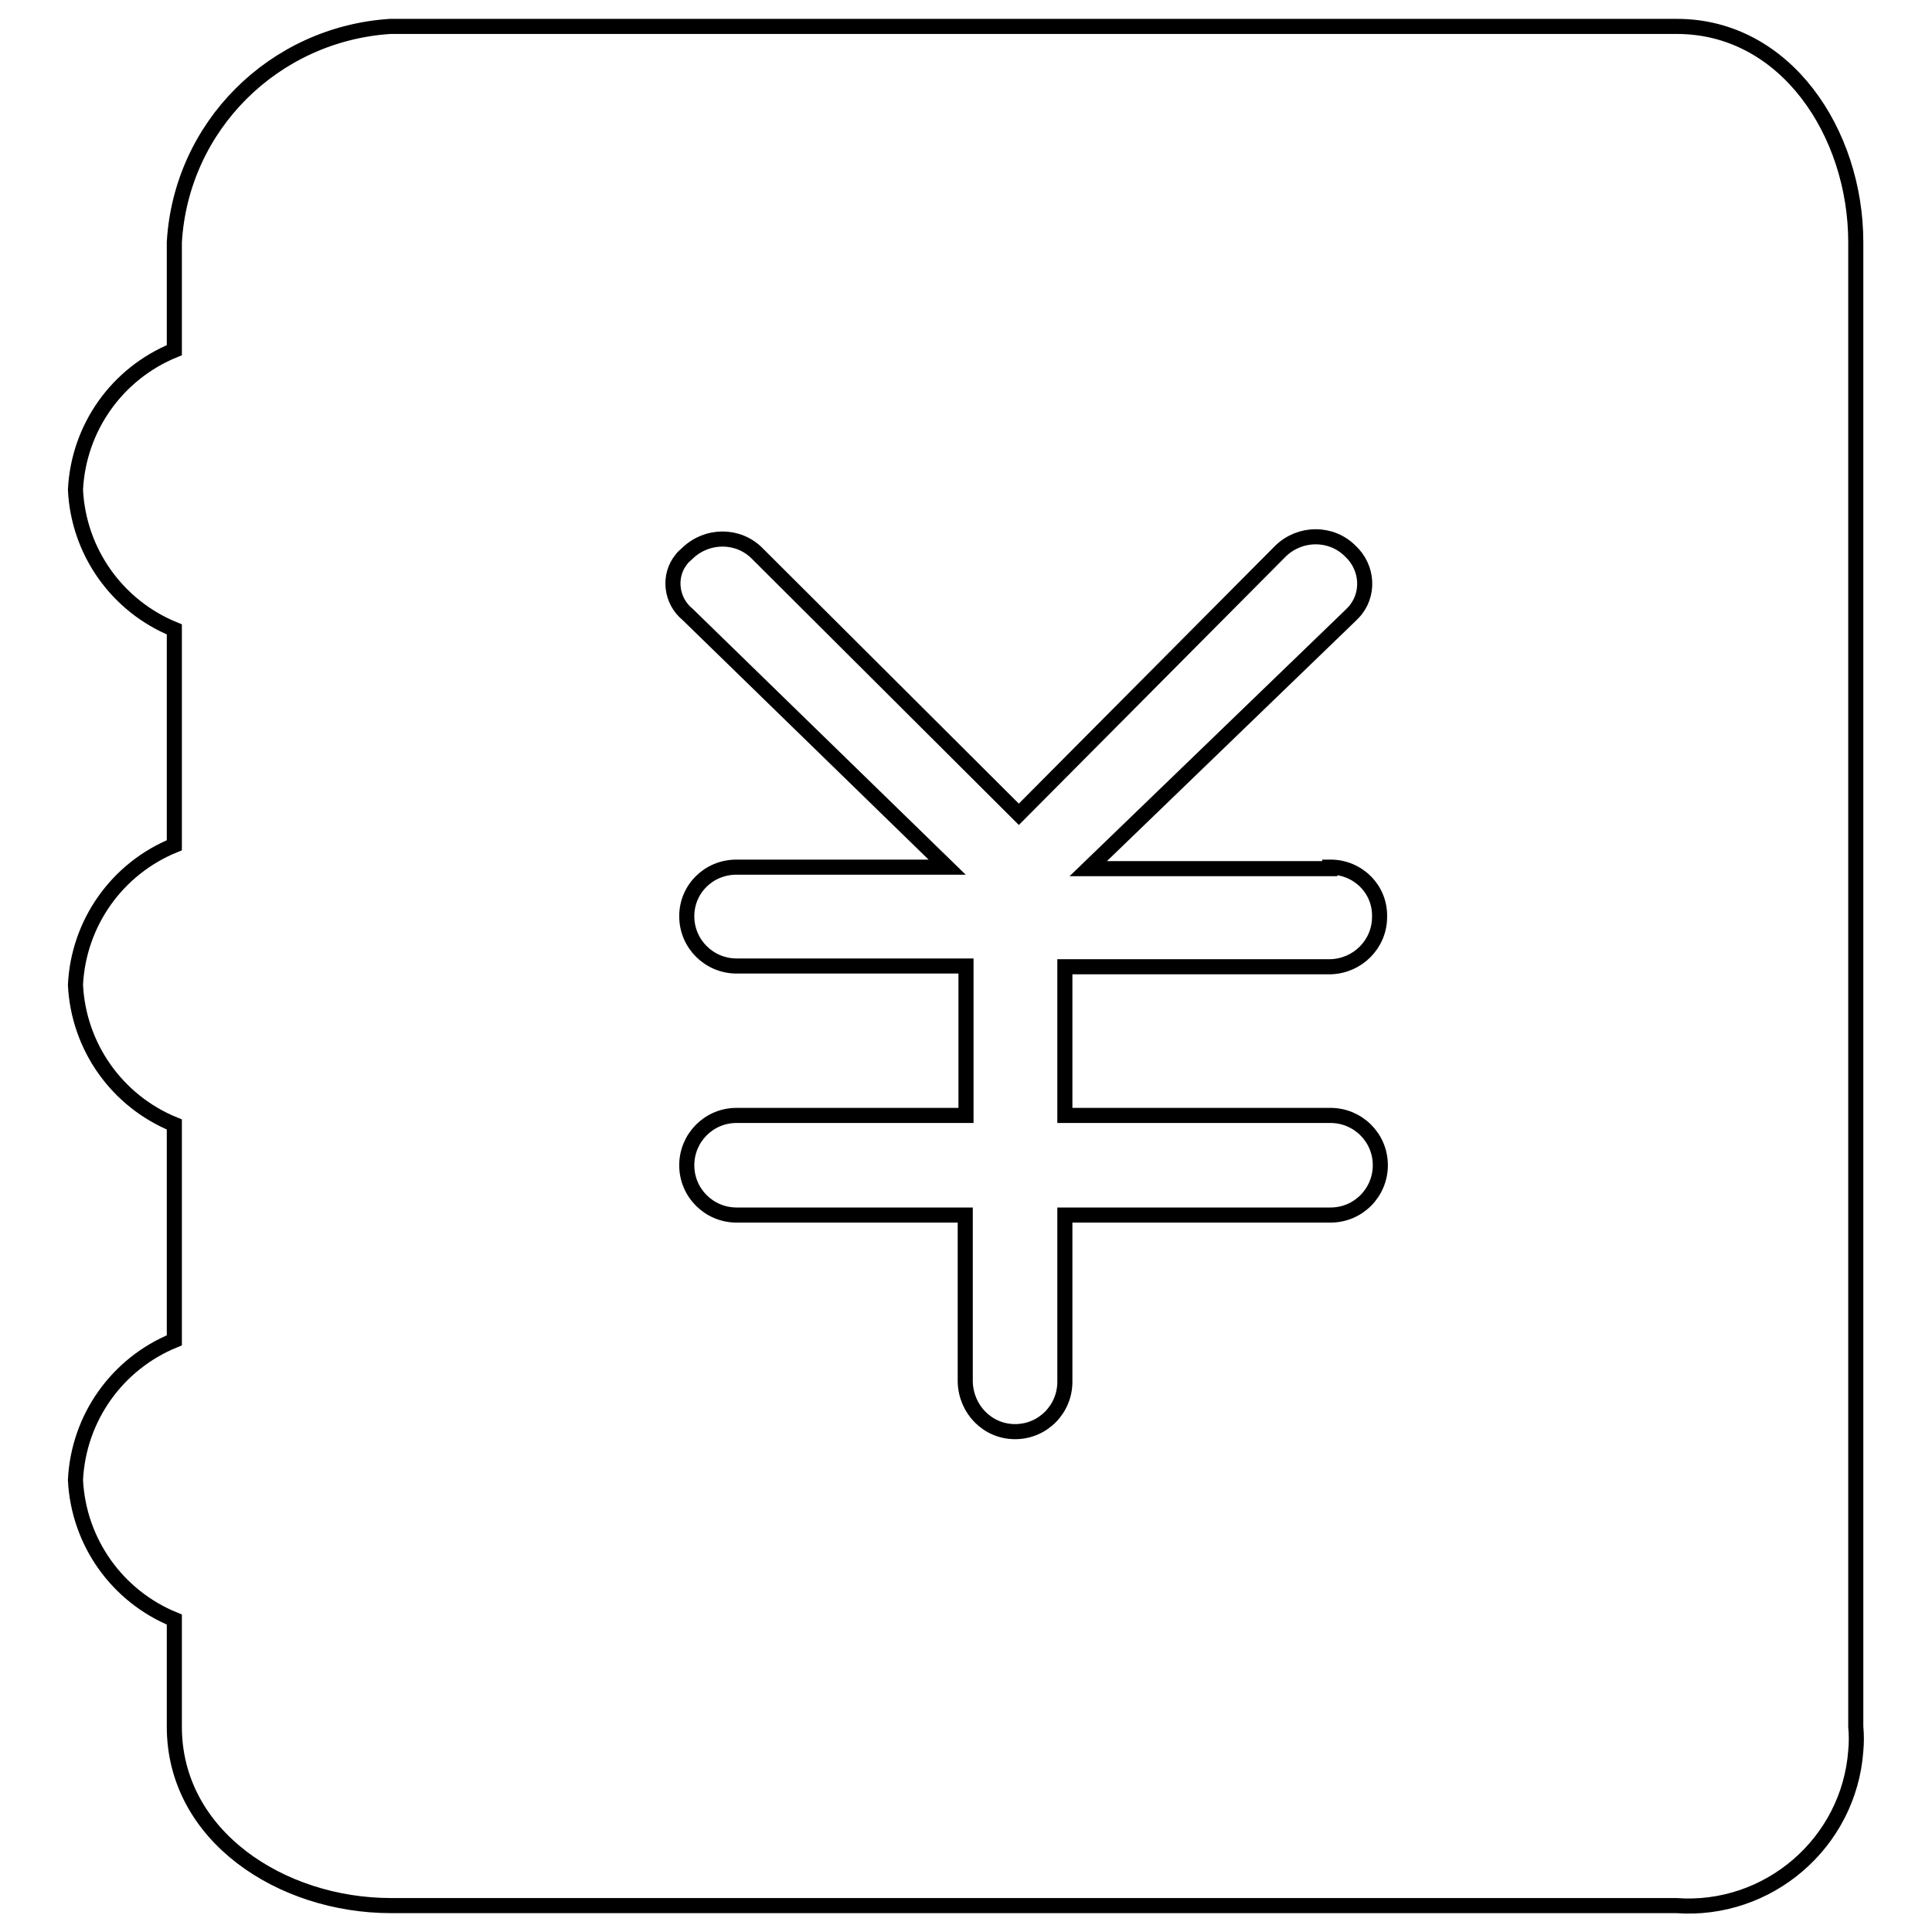
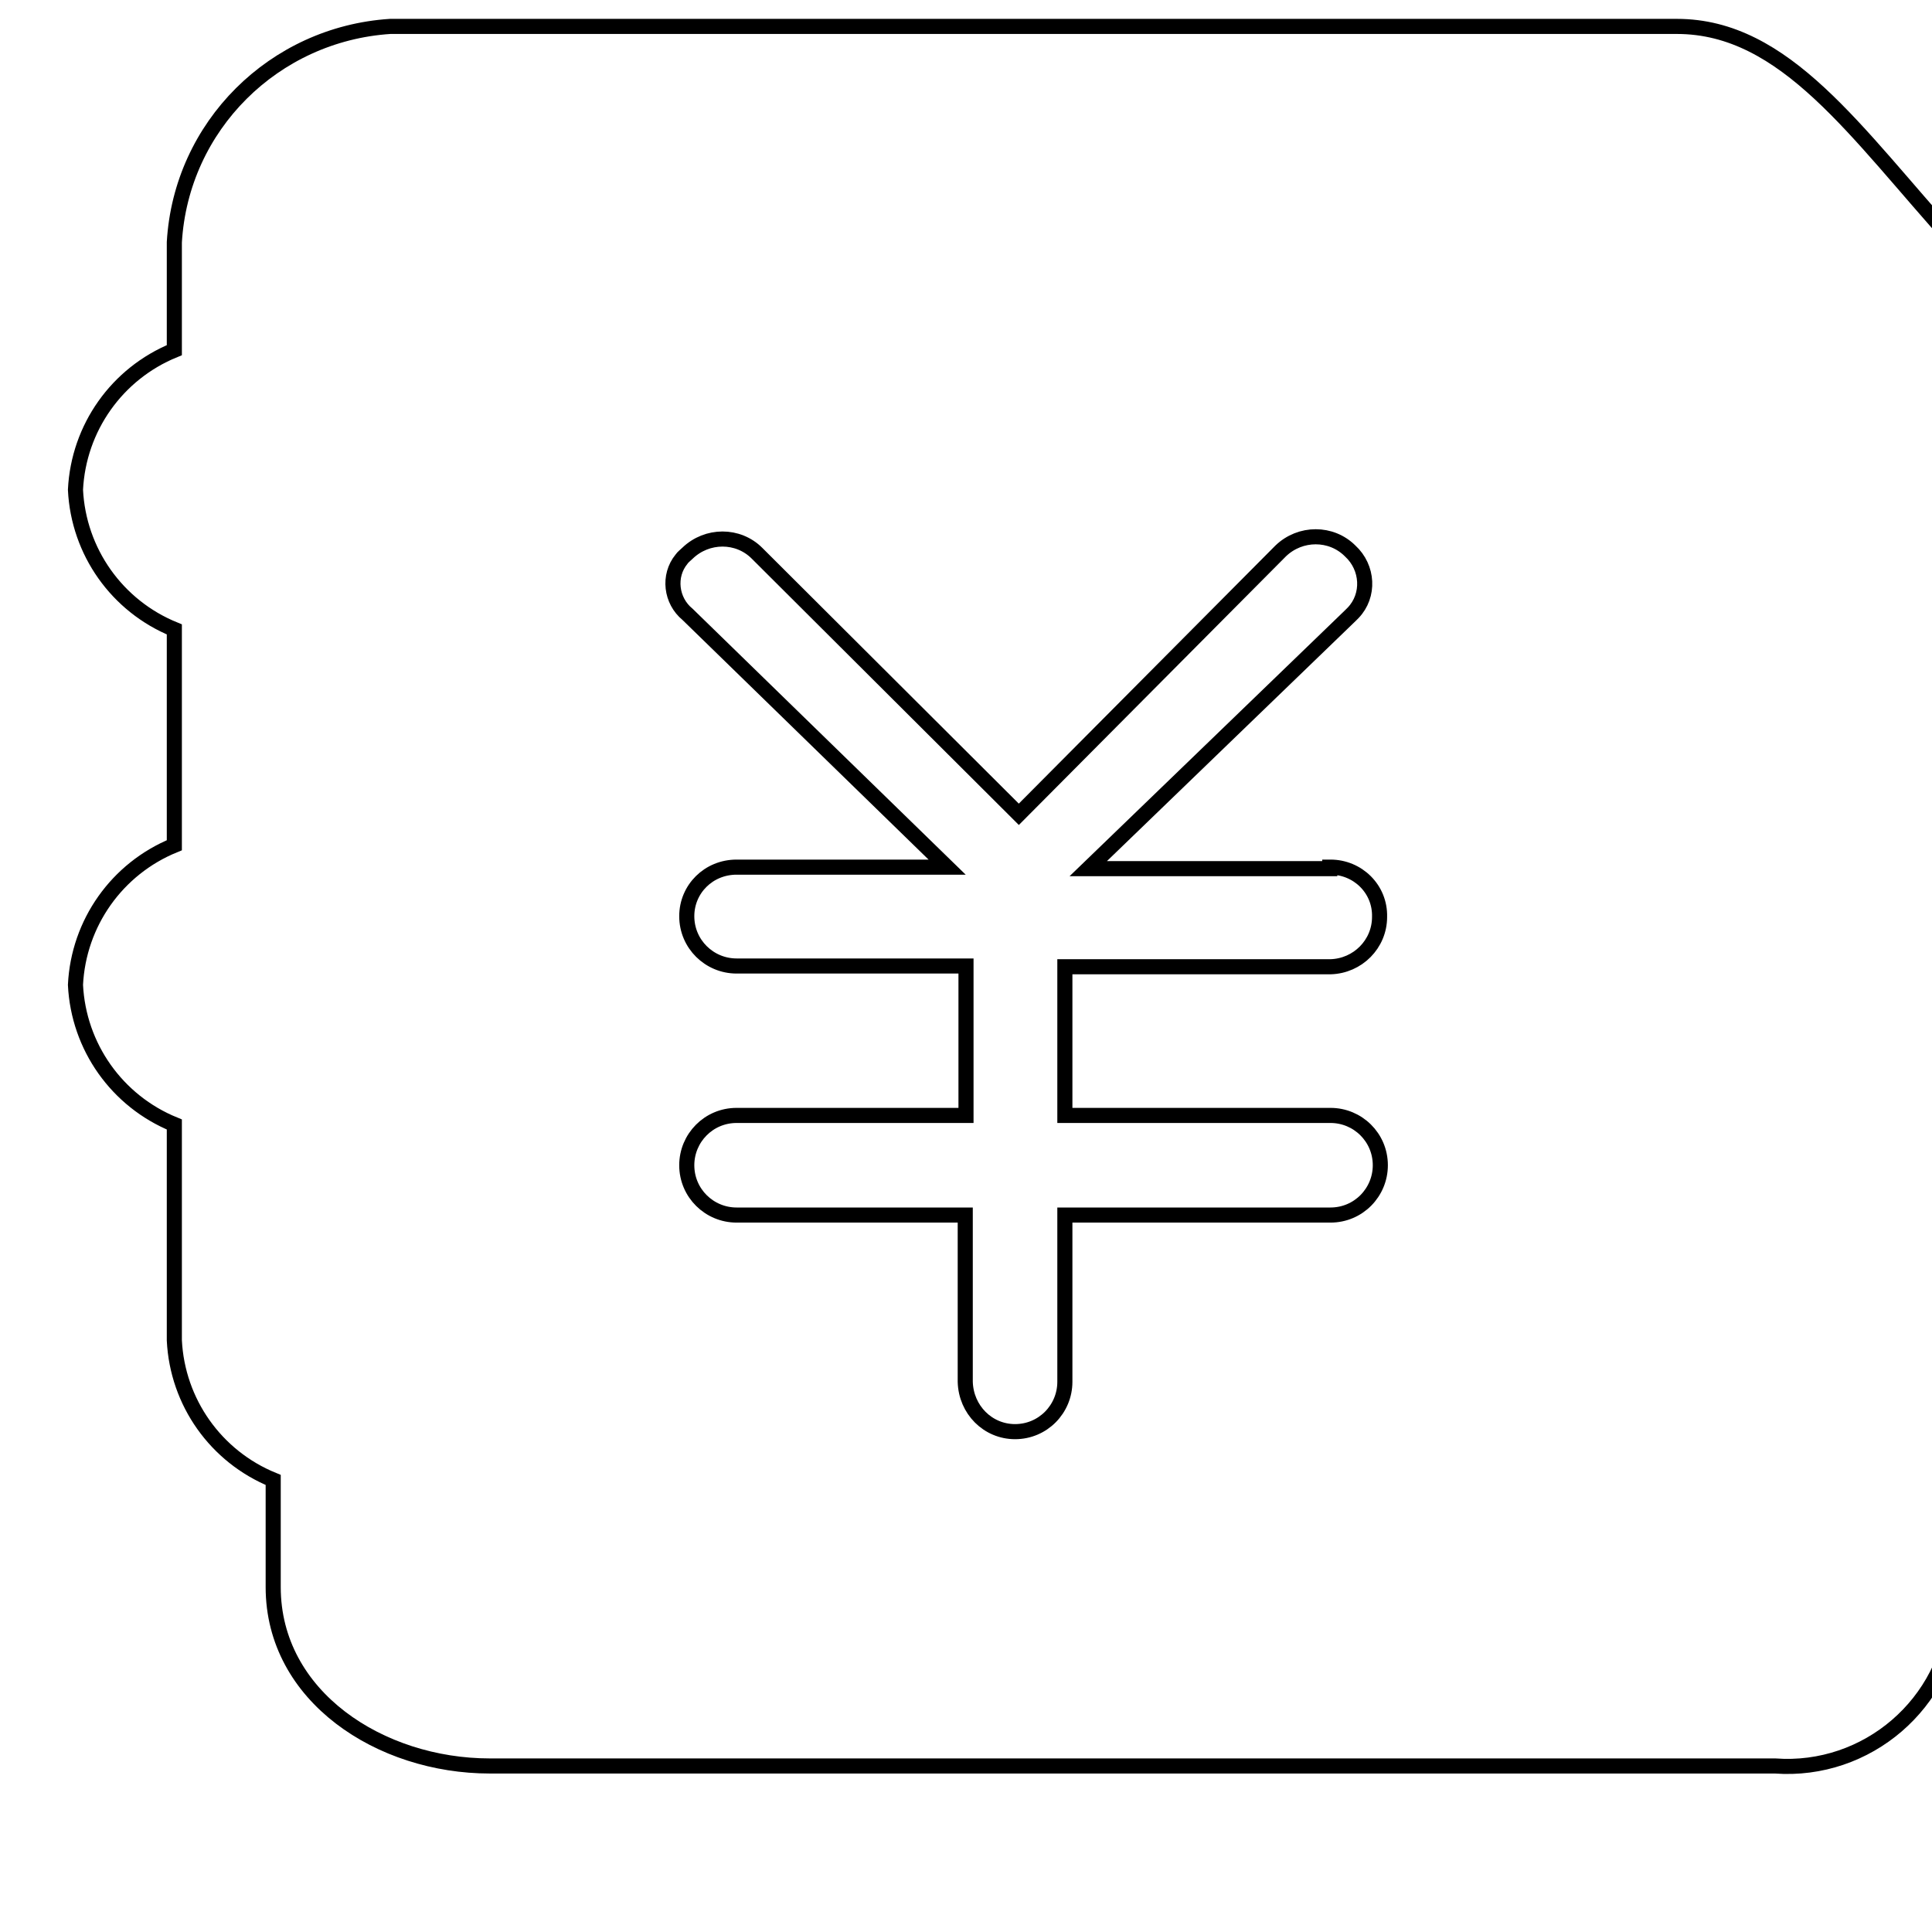
<svg xmlns="http://www.w3.org/2000/svg" version="1.1" x="0px" y="0px" viewBox="0 0 256 256" enable-background="new 0 0 256 256" xml:space="preserve">
  <g>
-     <path stroke-width="2" fill-opacity="0" stroke="#000000" d="M222.2,3.5H51.7c-15.4,1-27.7,13.2-28.6,28.6v14.3C15.5,49.5,10.4,56.7,10,64.9c0.4,8.2,5.5,15.4,13.1,18.5 V112c-7.6,3.1-12.7,10.3-13.1,18.5c0.4,8.2,5.5,15.4,13.1,18.5v28.6c-7.6,3.1-12.7,10.3-13.1,18.5c0.4,8.2,5.5,15.4,13.1,18.5v14.2 c0,14.5,14.2,23.7,28.7,23.7h170.3c12.2,0.9,22.9-8.3,23.8-20.5c0.1-1.1,0.1-2.1,0-3.2V32.1C245.9,17.6,236.6,3.5,222.2,3.5z  M176.3,114.9c3.6,0,6.6,2.9,6.5,6.6c0,3.6-2.9,6.5-6.5,6.6h-35.2v19.7h35.2c3.6,0,6.6,2.9,6.6,6.6c0,3.6-2.9,6.6-6.6,6.6h-35.2 v22.1c0,3.6-2.9,6.6-6.6,6.6c-3.6,0-6.5-2.9-6.6-6.6v-22.1H97.6c-3.6,0-6.6-2.9-6.6-6.6c0-3.6,2.9-6.6,6.6-6.6H128V128H97.6 c-3.6,0-6.6-2.9-6.6-6.6c0-3.6,2.9-6.5,6.6-6.5h27.9L91.1,81.4c-2.2-1.8-2.6-5.1-0.8-7.3c0.2-0.3,0.5-0.5,0.8-0.8 c2.6-2.5,6.7-2.5,9.2,0l34.7,34.6L169.7,73c2.6-2.5,6.7-2.5,9.2,0c2.4,2.2,2.6,5.9,0.4,8.2c-0.1,0.1-0.3,0.3-0.4,0.4l-34.7,33.5h32 V114.9z" />
+     <path stroke-width="2" fill-opacity="0" stroke="#000000" d="M222.2,3.5H51.7c-15.4,1-27.7,13.2-28.6,28.6v14.3C15.5,49.5,10.4,56.7,10,64.9c0.4,8.2,5.5,15.4,13.1,18.5 V112c-7.6,3.1-12.7,10.3-13.1,18.5c0.4,8.2,5.5,15.4,13.1,18.5v28.6c0.4,8.2,5.5,15.4,13.1,18.5v14.2 c0,14.5,14.2,23.7,28.7,23.7h170.3c12.2,0.9,22.9-8.3,23.8-20.5c0.1-1.1,0.1-2.1,0-3.2V32.1C245.9,17.6,236.6,3.5,222.2,3.5z  M176.3,114.9c3.6,0,6.6,2.9,6.5,6.6c0,3.6-2.9,6.5-6.5,6.6h-35.2v19.7h35.2c3.6,0,6.6,2.9,6.6,6.6c0,3.6-2.9,6.6-6.6,6.6h-35.2 v22.1c0,3.6-2.9,6.6-6.6,6.6c-3.6,0-6.5-2.9-6.6-6.6v-22.1H97.6c-3.6,0-6.6-2.9-6.6-6.6c0-3.6,2.9-6.6,6.6-6.6H128V128H97.6 c-3.6,0-6.6-2.9-6.6-6.6c0-3.6,2.9-6.5,6.6-6.5h27.9L91.1,81.4c-2.2-1.8-2.6-5.1-0.8-7.3c0.2-0.3,0.5-0.5,0.8-0.8 c2.6-2.5,6.7-2.5,9.2,0l34.7,34.6L169.7,73c2.6-2.5,6.7-2.5,9.2,0c2.4,2.2,2.6,5.9,0.4,8.2c-0.1,0.1-0.3,0.3-0.4,0.4l-34.7,33.5h32 V114.9z" />
  </g>
</svg>